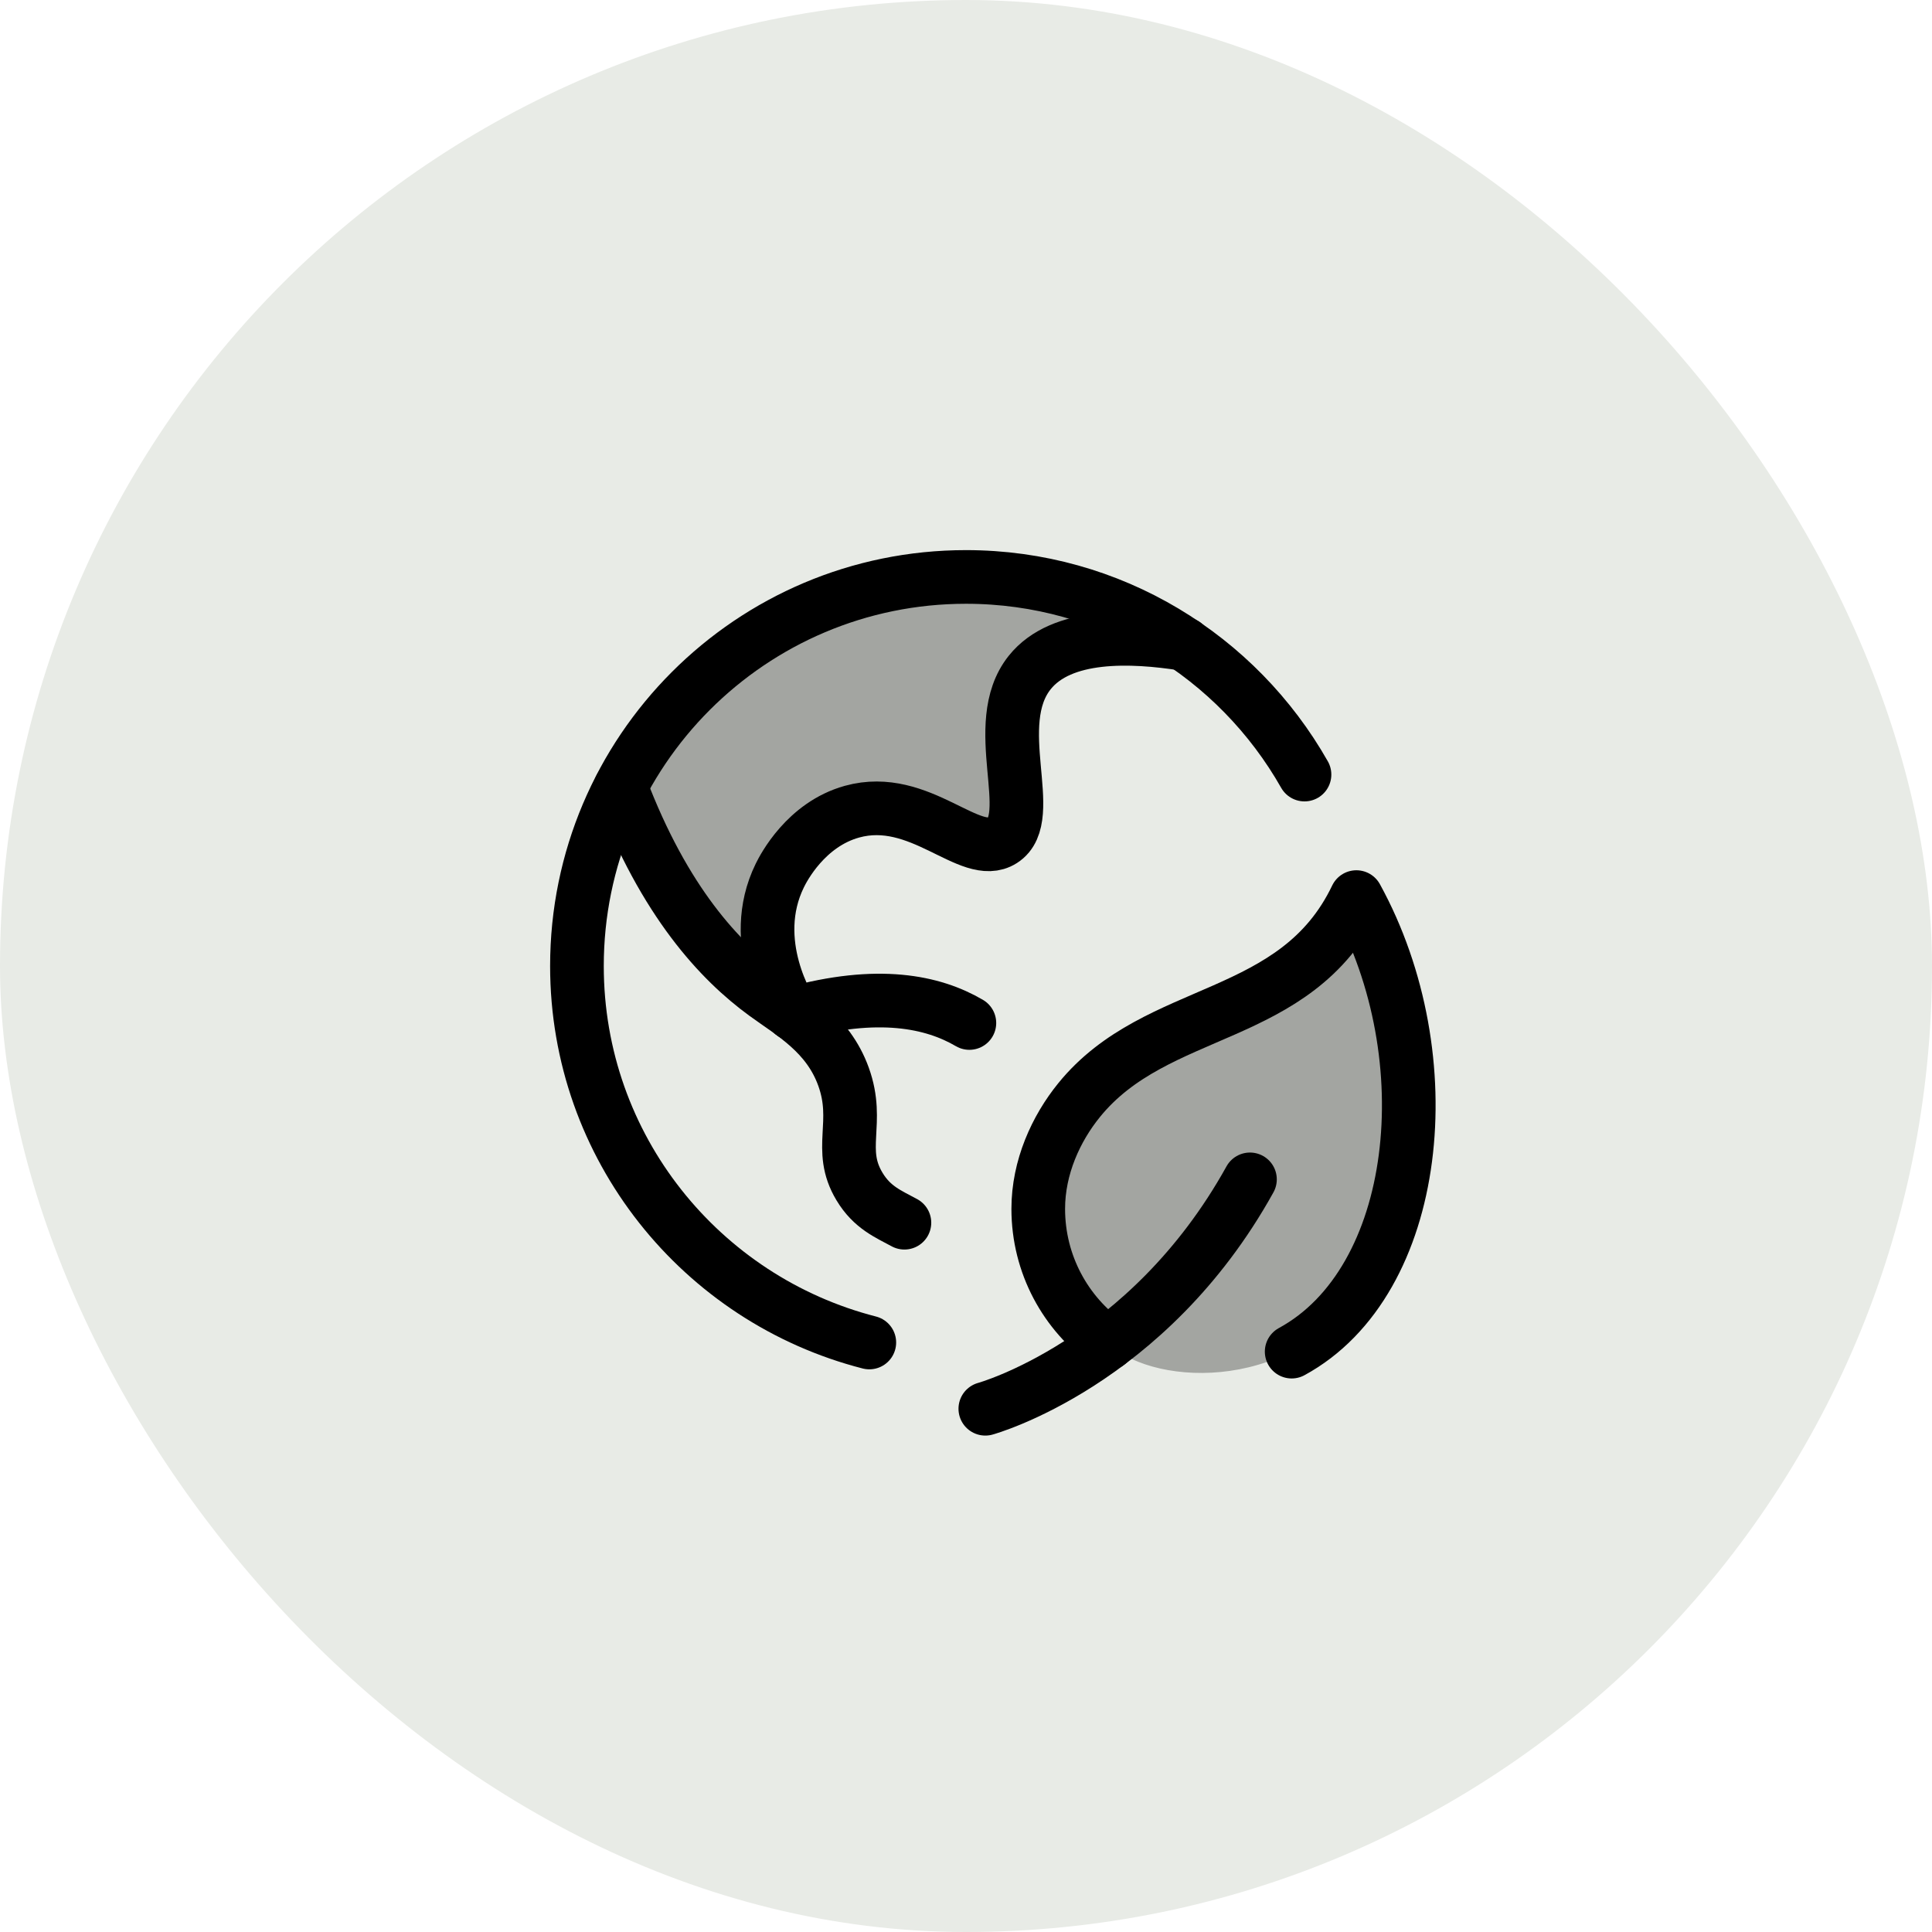
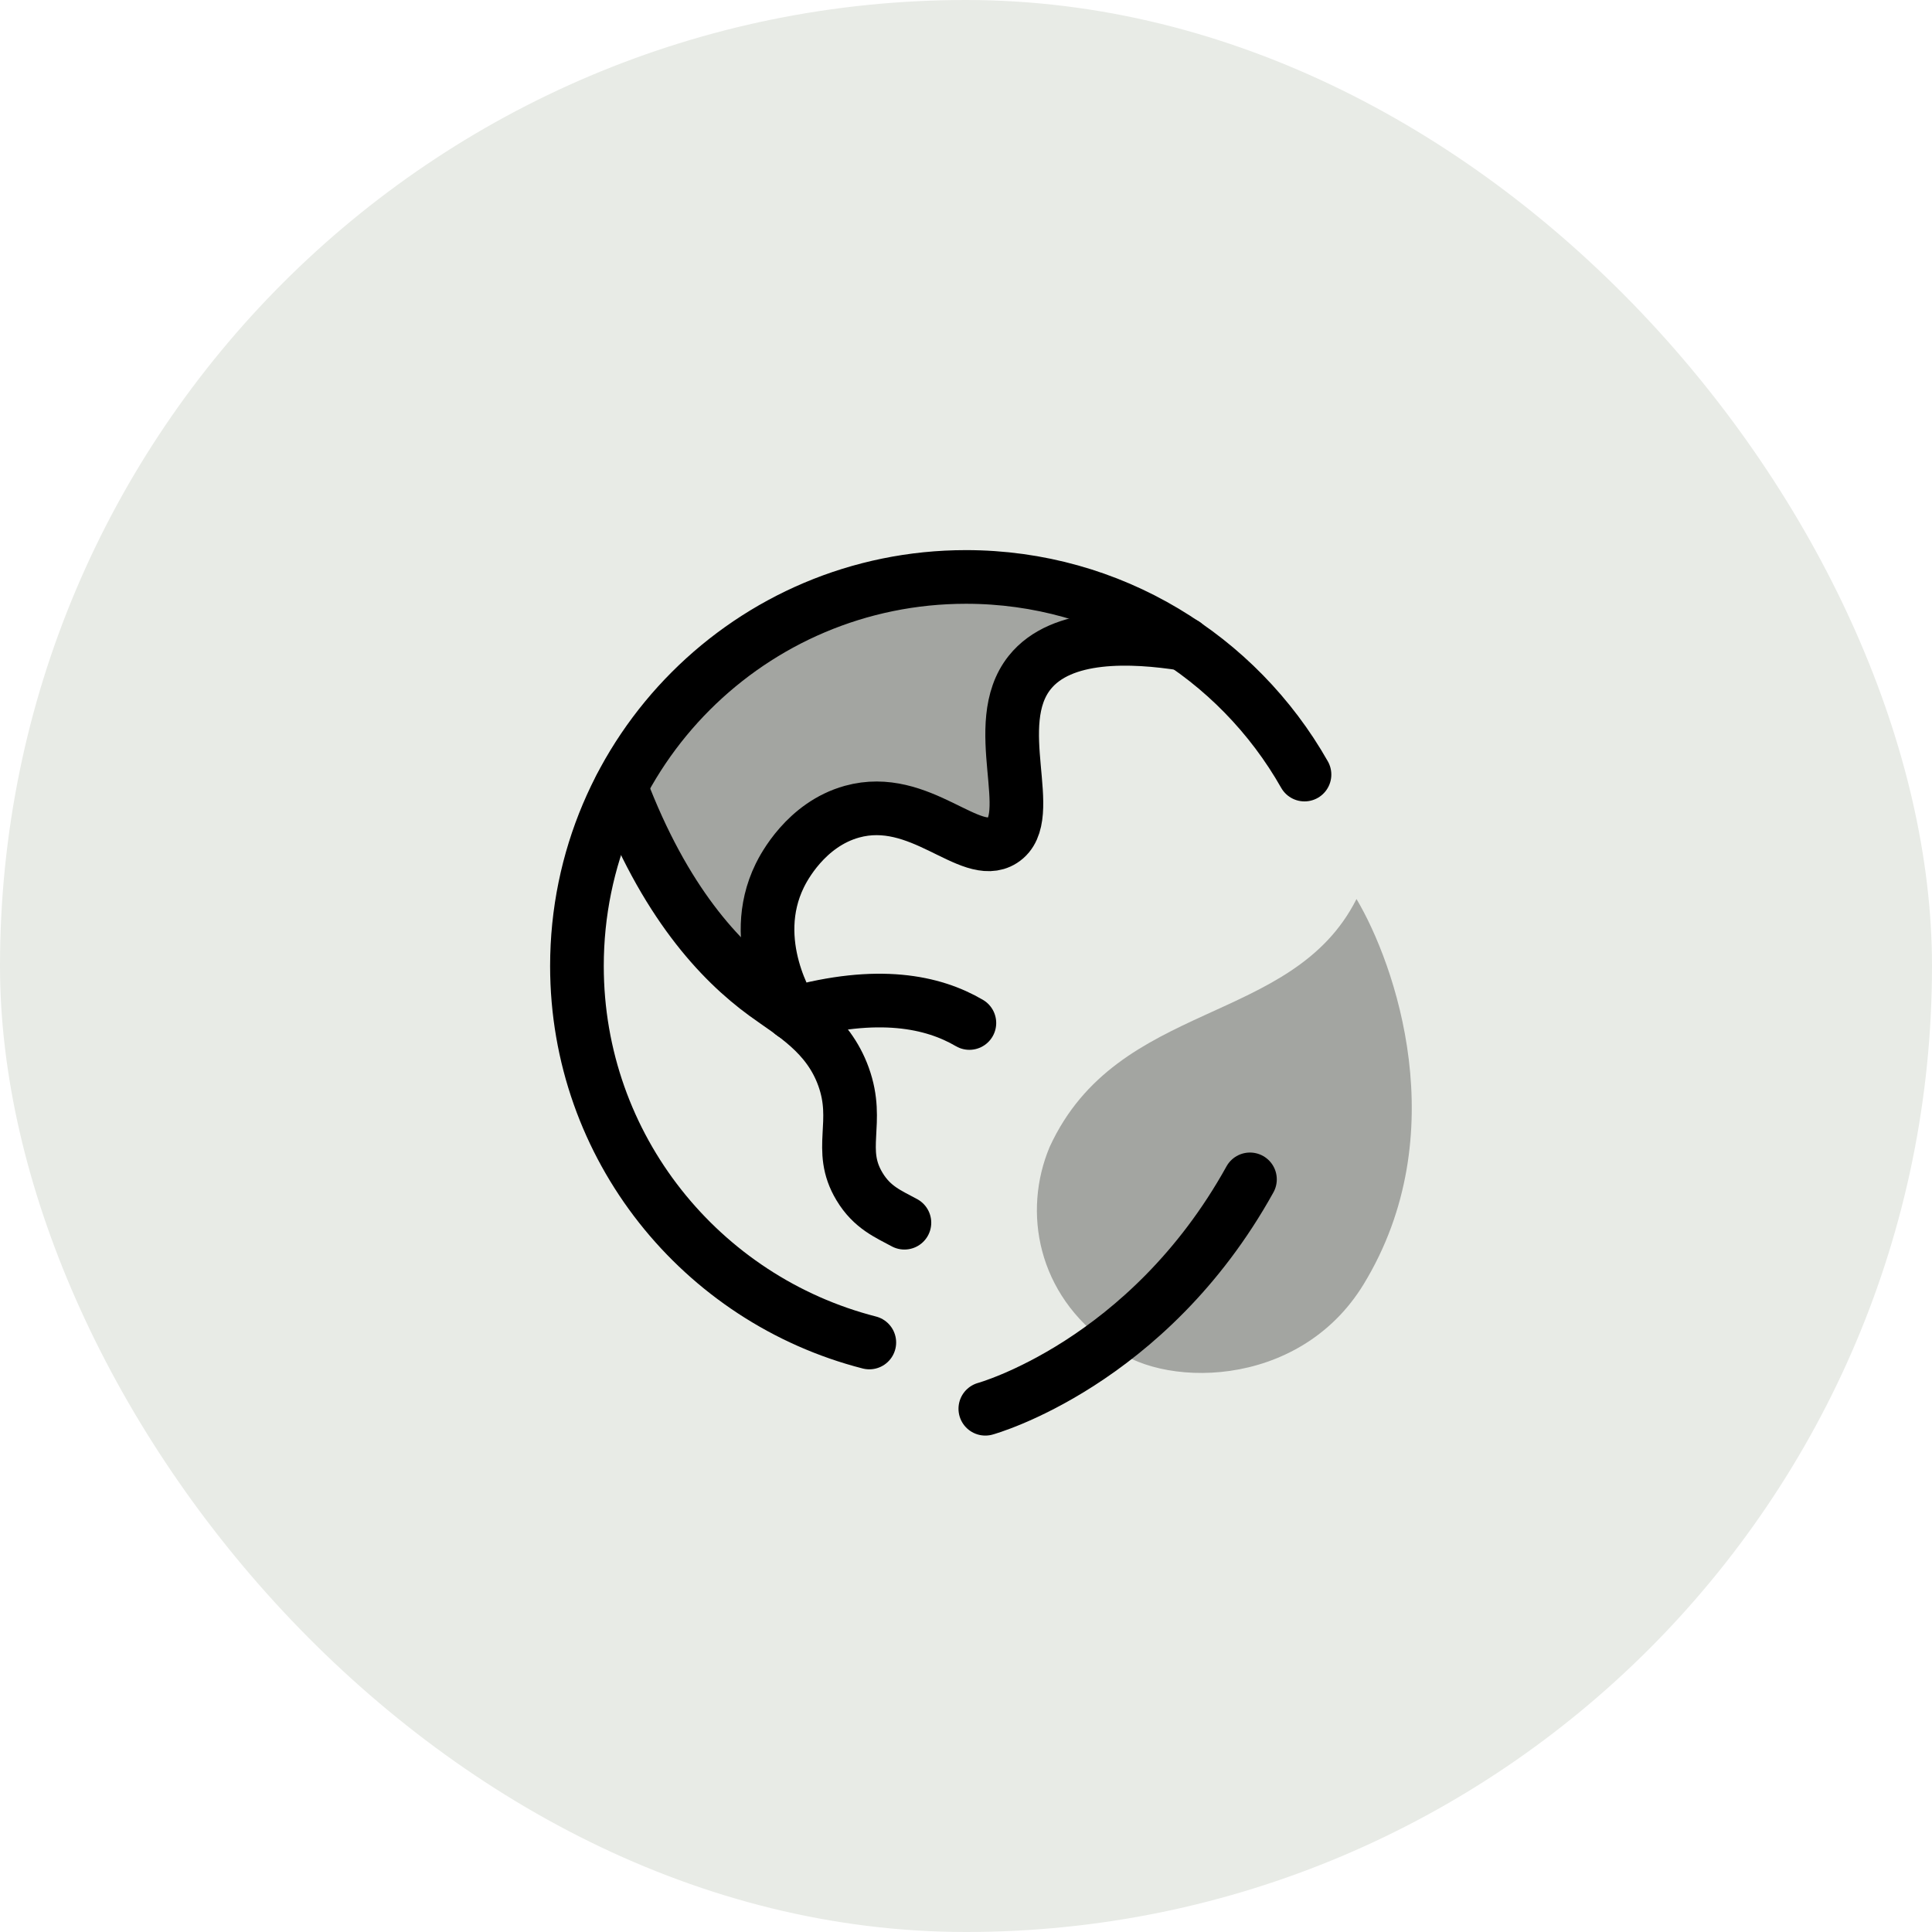
<svg xmlns="http://www.w3.org/2000/svg" width="48" height="48" viewBox="0 0 48 48" fill="none">
  <rect width="48" height="48" rx="24" fill="#E8EBE6" />
  <path d="M26.081 28.489C25.397 30.109 25.777 32.16 27.549 33.401C28.764 34.489 32.258 34.565 33.879 31.907C36.154 28.174 34.655 23.94 33.702 22.336C32.106 25.501 27.777 24.817 26.081 28.489Z" fill="black" fill-opacity="0.3" />
  <path d="M21.14 14.73C18.078 15.489 16.072 18.297 15.451 19.607C15.801 20.95 17.151 23.948 19.751 25.194C18.6 23.602 18.916 21.665 20.361 20.555C22.282 19.078 24.194 21.52 25.068 20.826C25.42 20.501 25.034 18.388 25.305 17.135C25.542 16.503 26.7 15.387 29.436 15.983C28.183 14.9 24.966 13.782 21.14 14.73Z" fill="black" fill-opacity="0.3" />
-   <path d="M32.091 33.581C35.294 31.84 35.887 26.272 33.699 22.288C32.2 25.419 28.744 24.948 26.81 27.332C26.236 28.039 25.795 28.999 25.795 30.033C25.795 31.416 26.478 32.639 27.524 33.379" stroke="black" stroke-width="1.333" stroke-linecap="round" stroke-linejoin="round" />
  <path d="M24.48 35C24.48 35 28.511 33.891 31.055 29.301" stroke="black" stroke-width="1.333" stroke-linecap="round" stroke-linejoin="round" />
  <path d="M19.695 25.184C19.636 25.097 18.555 23.42 19.375 21.75C19.464 21.568 20.02 20.485 21.167 20.166C22.864 19.696 24.104 21.392 24.907 20.88C25.804 20.308 24.547 18.005 25.583 16.708C26.372 15.72 28.111 15.793 29.427 16" stroke="black" stroke-width="1.333" stroke-linecap="round" stroke-linejoin="round" />
  <path d="M19.695 25.183C21.814 24.597 23.176 24.884 24.084 25.416" stroke="black" stroke-width="1.333" stroke-linecap="round" stroke-linejoin="round" />
  <path d="M22.47 30.378C22.073 30.162 21.668 30.002 21.354 29.479C20.796 28.554 21.372 27.899 20.957 26.75C20.568 25.671 19.676 25.184 19.007 24.695C17.892 23.881 16.508 22.414 15.423 19.55" stroke="black" stroke-width="1.333" stroke-linecap="round" stroke-linejoin="round" />
  <path d="M32.41 19.244C30.748 16.314 27.608 14.334 24 14.334C18.662 14.334 14.334 18.662 14.334 24C14.334 28.508 17.424 32.284 21.598 33.354" stroke="black" stroke-width="1.333" stroke-linecap="round" stroke-linejoin="round" />
</svg>